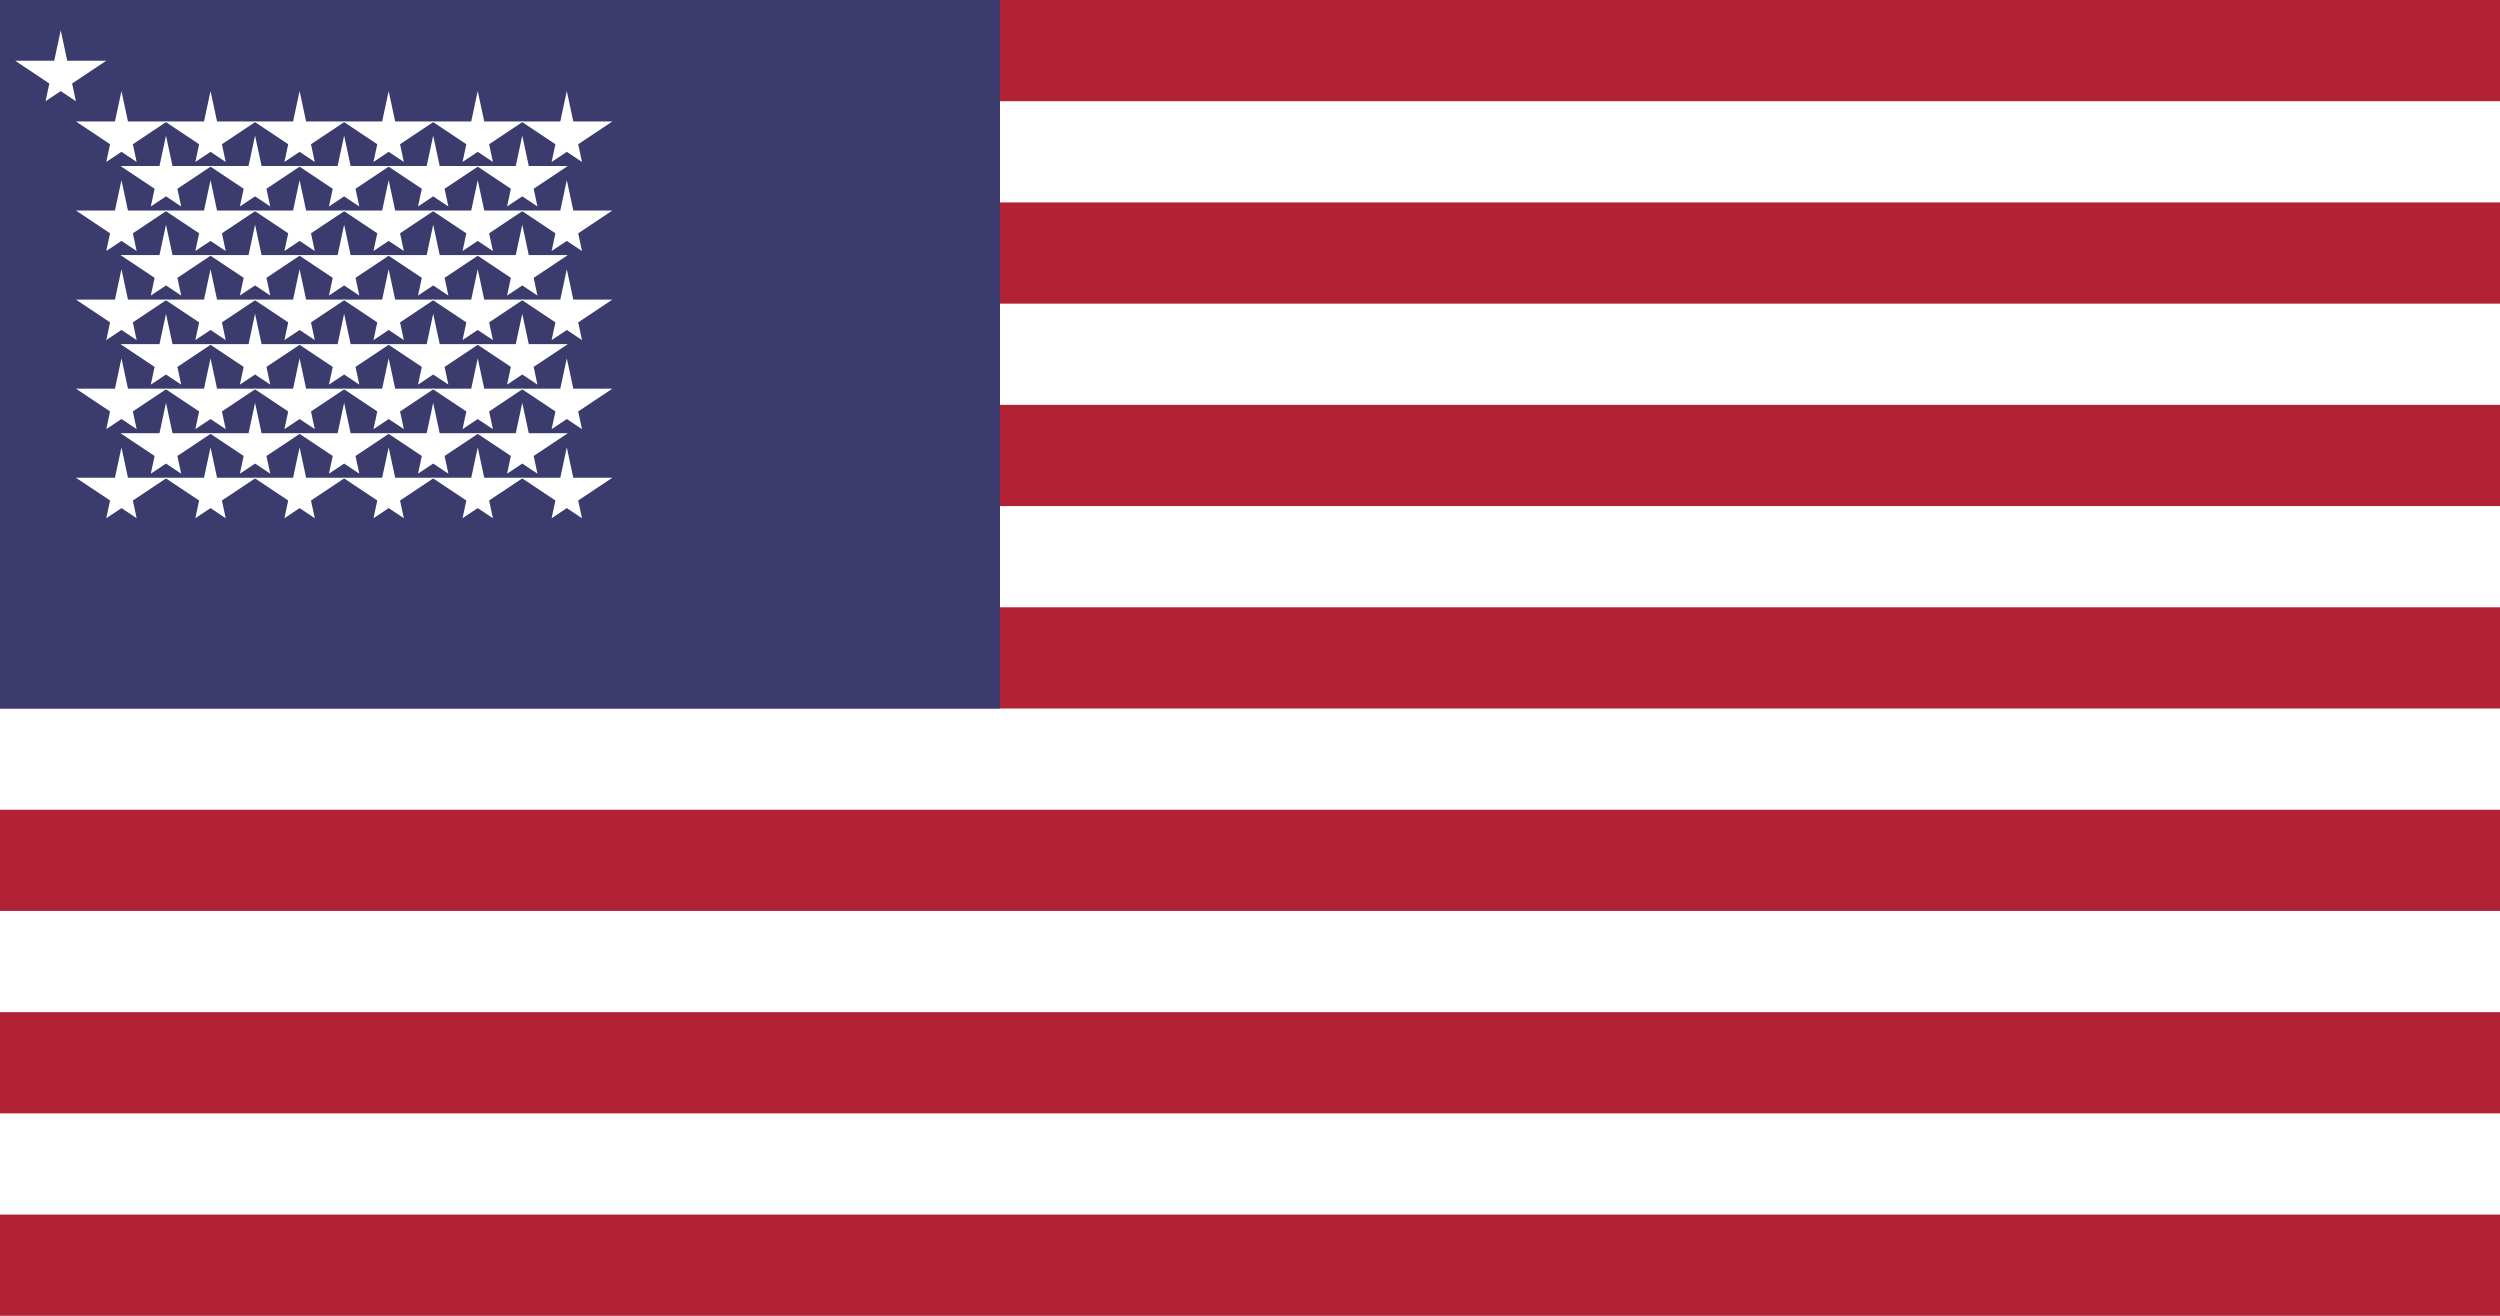
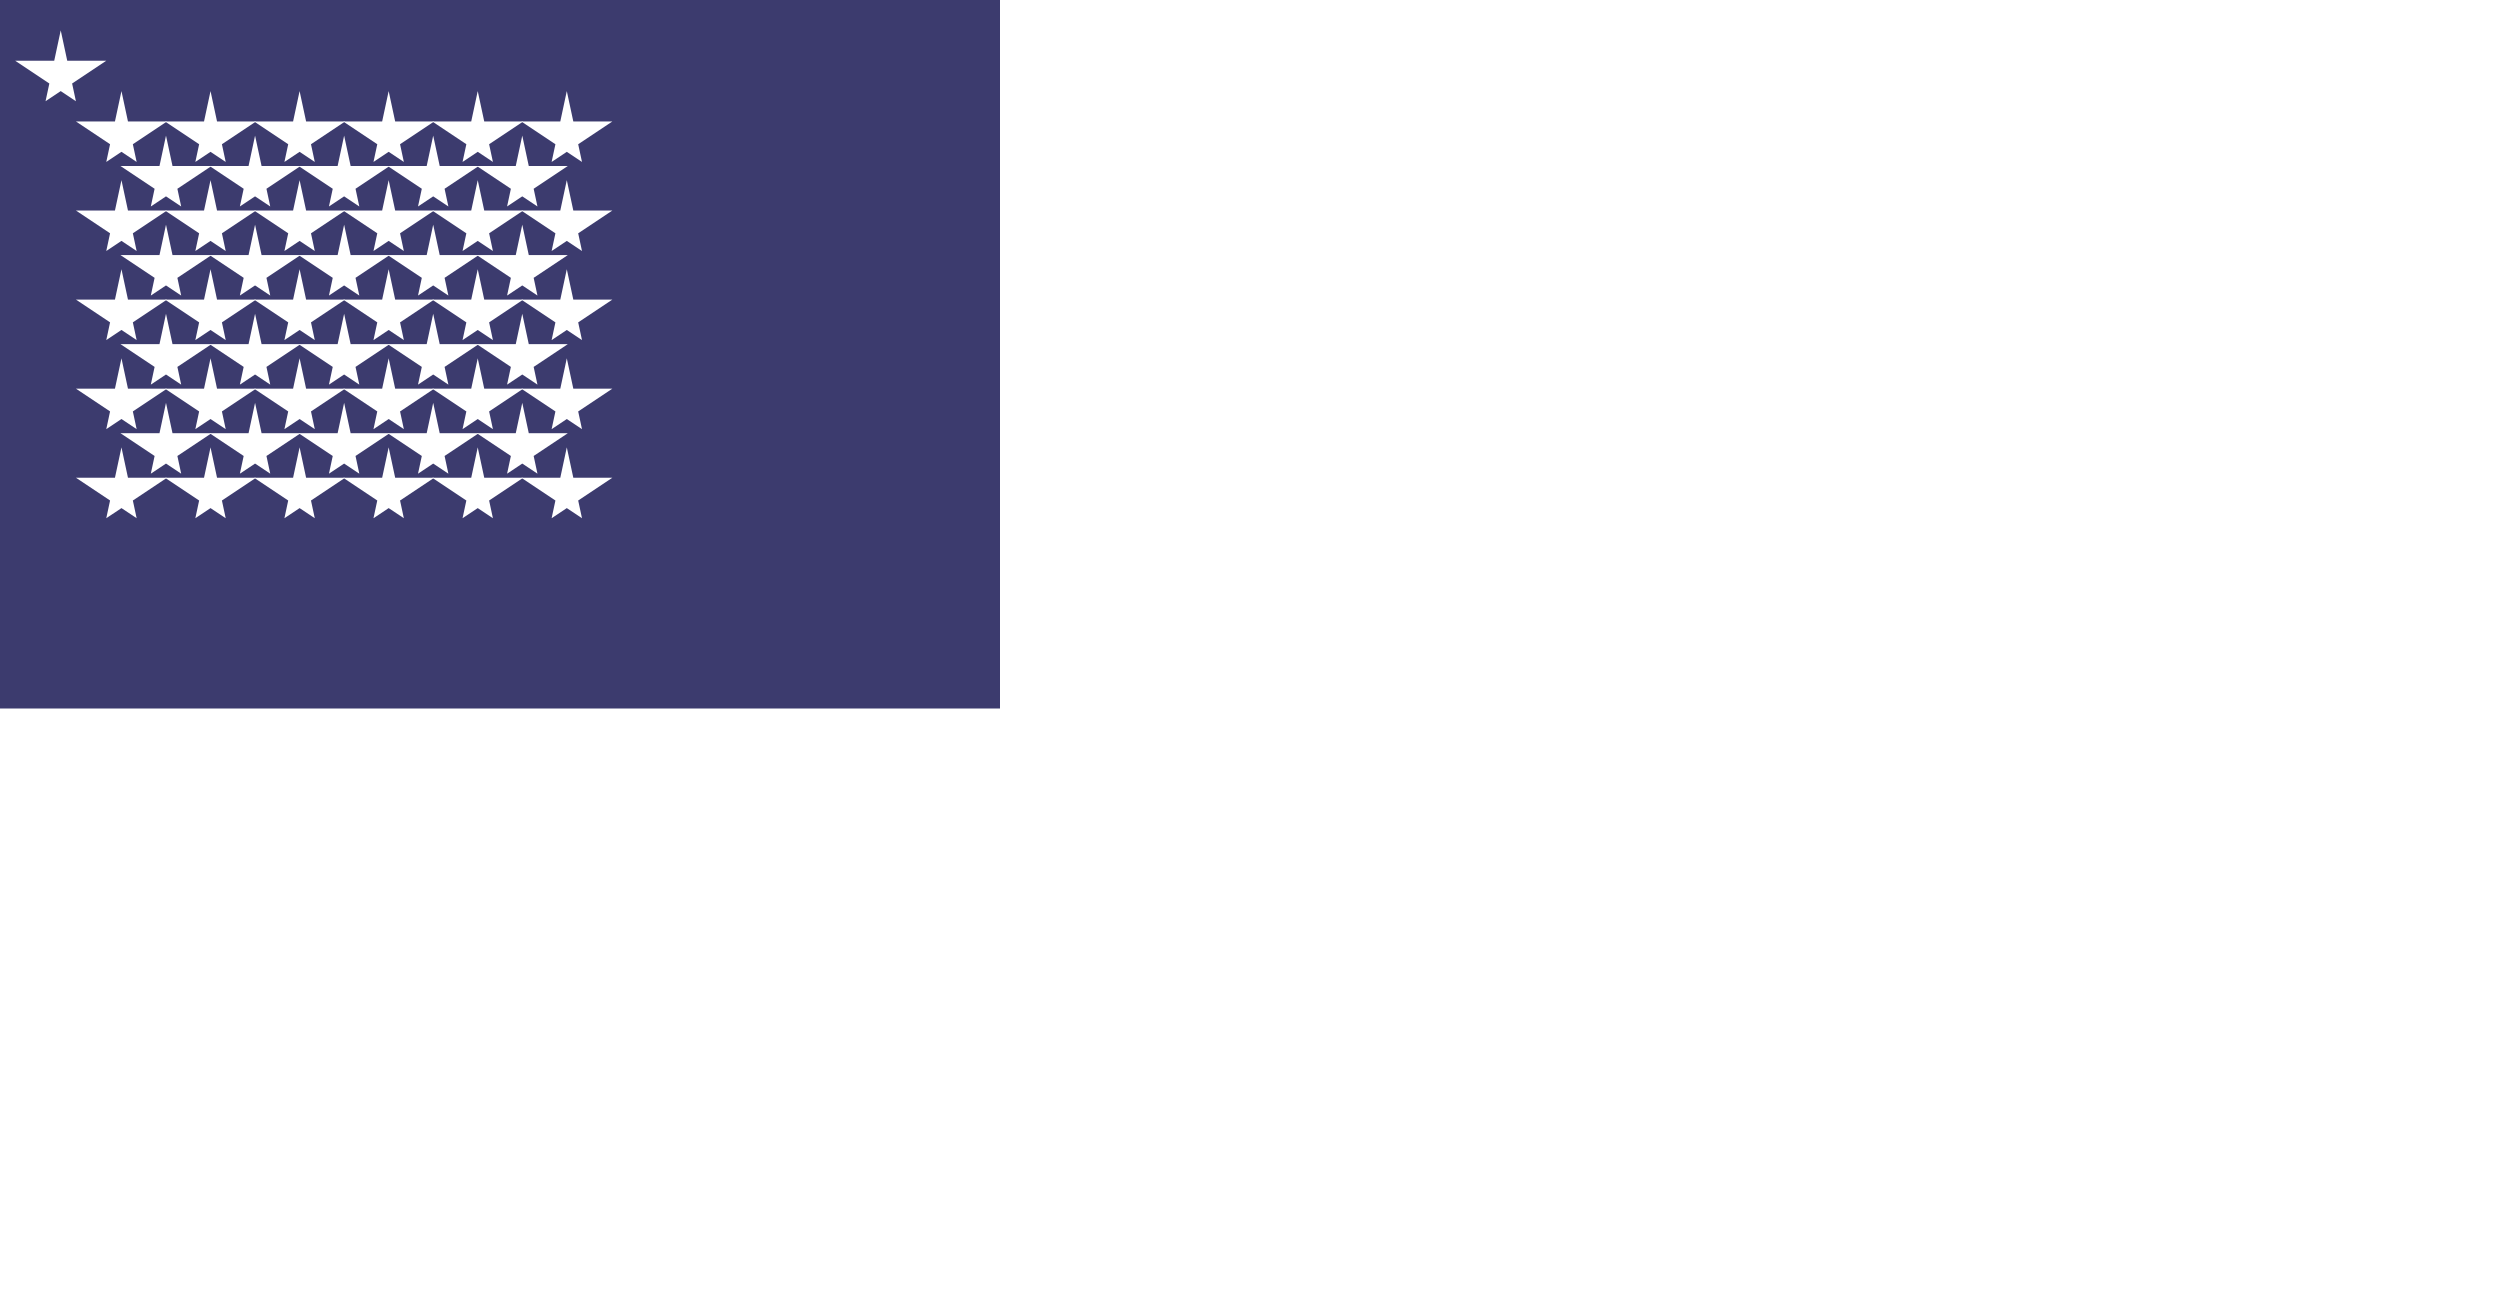
<svg xmlns="http://www.w3.org/2000/svg" viewBox="0 0 1235 650">
-   <rect width="1235" height="650" fill="#b22234" />
  <g fill="#fff">
    <rect width="1235" height="50" y="50" />
    <rect width="1235" height="50" y="150" />
    <rect width="1235" height="50" y="250" />
    <rect width="1235" height="50" y="350" />
    <rect width="1235" height="50" y="450" />
    <rect width="1235" height="50" y="550" />
  </g>
  <rect width="494" height="350" fill="#3c3b6e" />
  <g fill="#fff">
    <g id="star">
      <polygon points="30,15 37.5,50 7.5,30 52.5,30 22.5,50" />
    </g>
    <g transform="translate(30,30)">
      <use href="#star" />
      <use href="#star" x="44" />
      <use href="#star" x="88" />
      <use href="#star" x="132" />
      <use href="#star" x="176" />
      <use href="#star" x="220" />
    </g>
    <g transform="translate(52,52)">
      <use href="#star" />
      <use href="#star" x="44" />
      <use href="#star" x="88" />
      <use href="#star" x="132" />
      <use href="#star" x="176" />
    </g>
    <g transform="translate(30,74)">
      <use href="#star" />
      <use href="#star" x="44" />
      <use href="#star" x="88" />
      <use href="#star" x="132" />
      <use href="#star" x="176" />
      <use href="#star" x="220" />
    </g>
    <g transform="translate(52,96)">
      <use href="#star" />
      <use href="#star" x="44" />
      <use href="#star" x="88" />
      <use href="#star" x="132" />
      <use href="#star" x="176" />
    </g>
    <g transform="translate(30,118)">
      <use href="#star" />
      <use href="#star" x="44" />
      <use href="#star" x="88" />
      <use href="#star" x="132" />
      <use href="#star" x="176" />
      <use href="#star" x="220" />
    </g>
    <g transform="translate(52,140)">
      <use href="#star" />
      <use href="#star" x="44" />
      <use href="#star" x="88" />
      <use href="#star" x="132" />
      <use href="#star" x="176" />
    </g>
    <g transform="translate(30,162)">
      <use href="#star" />
      <use href="#star" x="44" />
      <use href="#star" x="88" />
      <use href="#star" x="132" />
      <use href="#star" x="176" />
      <use href="#star" x="220" />
    </g>
    <g transform="translate(52,184)">
      <use href="#star" />
      <use href="#star" x="44" />
      <use href="#star" x="88" />
      <use href="#star" x="132" />
      <use href="#star" x="176" />
    </g>
    <g transform="translate(30,206)">
      <use href="#star" />
      <use href="#star" x="44" />
      <use href="#star" x="88" />
      <use href="#star" x="132" />
      <use href="#star" x="176" />
      <use href="#star" x="220" />
    </g>
  </g>
</svg>